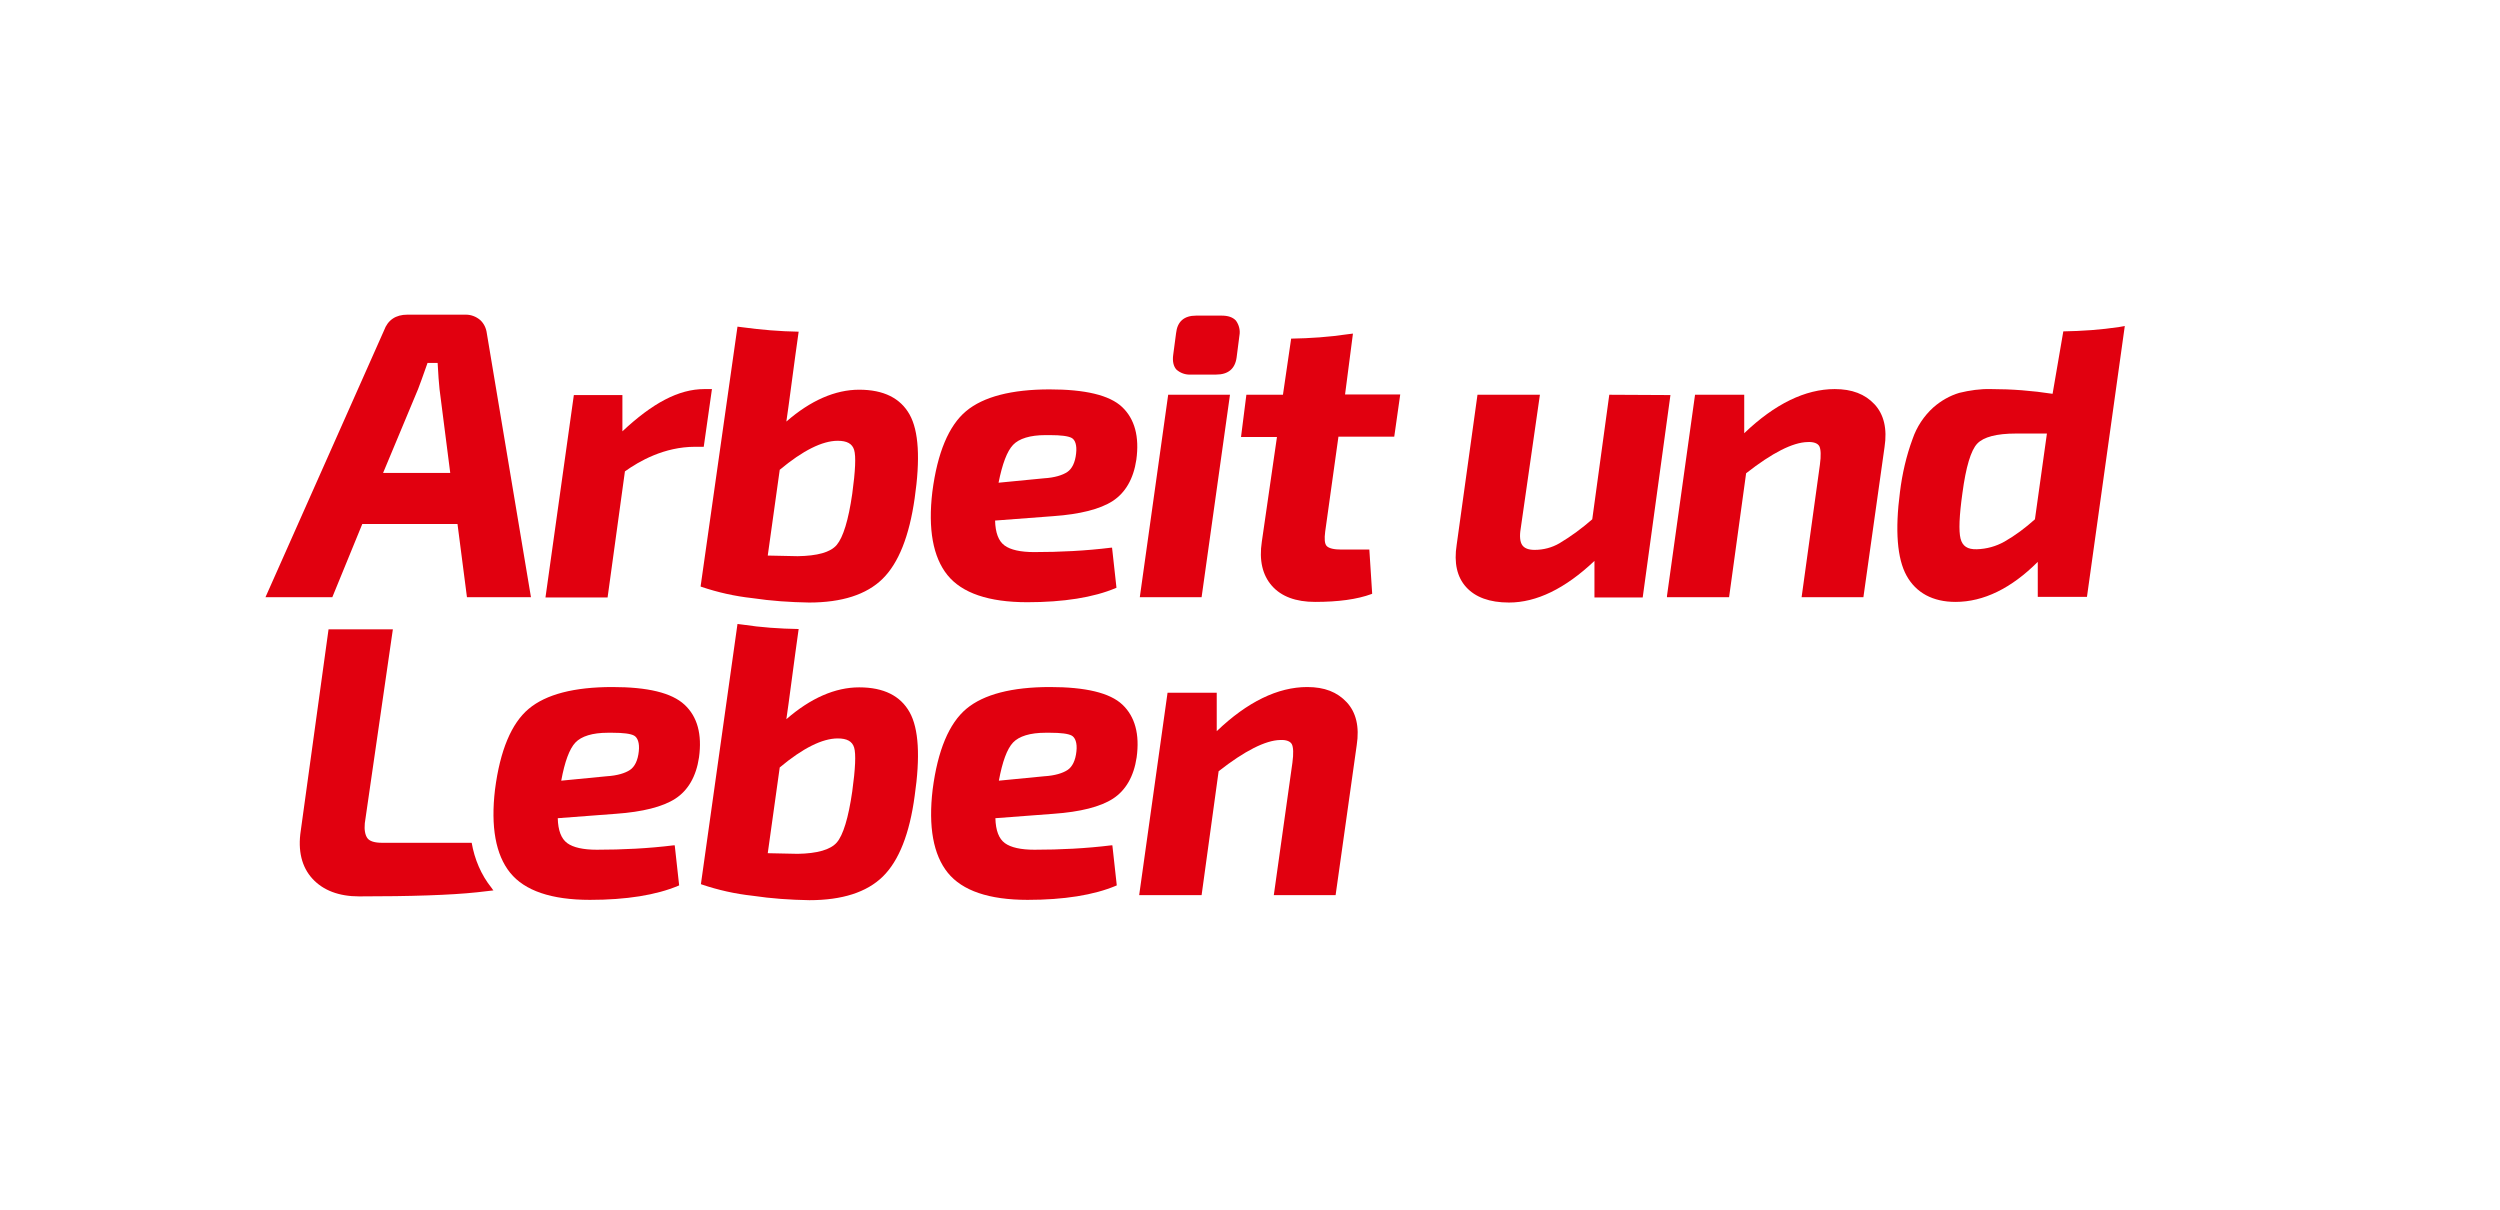
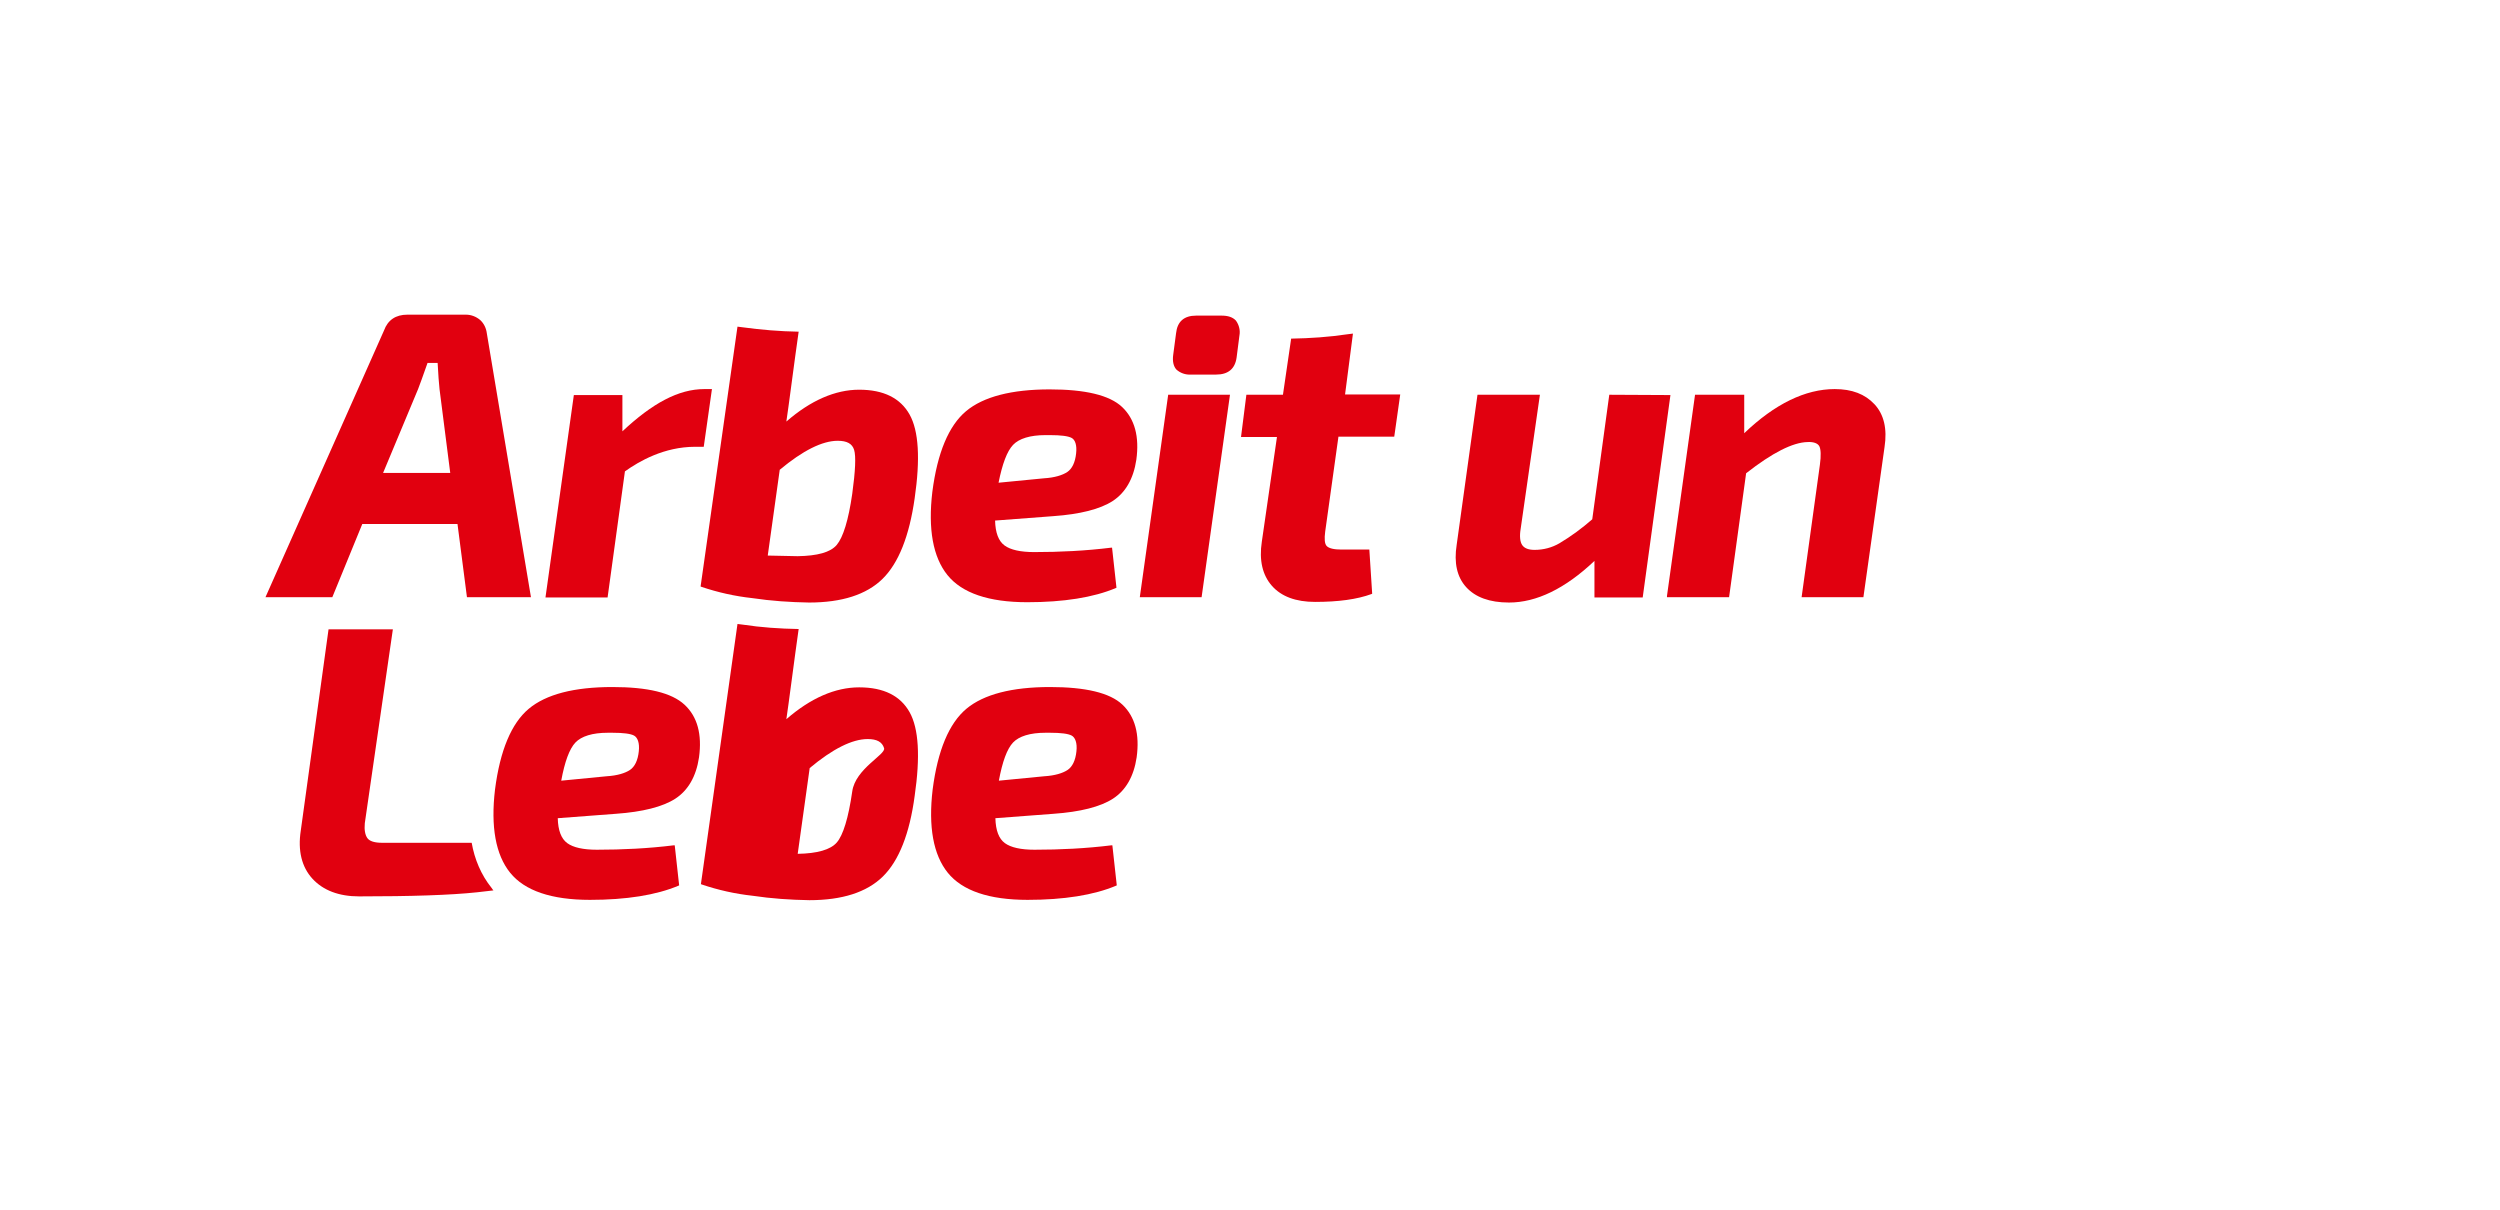
<svg xmlns="http://www.w3.org/2000/svg" version="1.0" id="Wortmarke" x="0px" y="0px" viewBox="0 0 792.9 383.7" style="enable-background:new 0 0 792.9 383.7;" xml:space="preserve">
  <style type="text/css">
	.st0{fill:#E1000F;}
</style>
  <path class="st0" d="M149.6,267.3h-28.4c-2.4,0-4-0.5-4.7-1.5s-1-2.6-0.8-4.7l8.9-61.5h-20.4l-8.8,63.8c-1,6.4,0.3,11.6,3.7,15.3  s8.4,5.6,14.8,5.6c16.4,0,29-0.4,37.4-1.3l5.2-0.6l0,0c-0.2-0.2-0.4-0.5-0.6-0.8C152.6,277.5,150.5,272.5,149.6,267.3z" />
  <path class="st0" d="M114.9,166.2h30.2l3,23.2h20.3l-14-83.7c-0.2-1.6-0.9-3.1-2.1-4.2c-1.3-1.1-2.9-1.7-4.5-1.7h-18.6  c-3.7,0-6.2,1.7-7.4,5l-37.6,84.6h21.2L114.9,166.2z M132.6,123.4c0.5-1.3,1.5-4,3-8.3h3.2c0.2,3.7,0.4,6.5,0.6,8.3l3.4,26.6h-21.3  L132.6,123.4z" />
  <path class="st0" d="M198.2,149.5c4.5-3.2,12.4-7.8,22.3-7.8h2.7l2.6-18.3h-2.4c-8.2,0-16.5,4.5-26,13.4v-11.5H182l-9,64.2h19.7  L198.2,149.5z" />
  <path class="st0" d="M325.8,191c11.5,0,21-1.5,28.1-4.5l0.2-0.1l-1.4-12.7h-0.3c-8.1,1-16.3,1.4-24.4,1.4c-4.3,0-7.5-0.7-9.4-2.1  s-2.9-4-3-7.9l18.5-1.4c8.4-0.6,14.8-2.2,18.8-4.8s6.6-7,7.5-13.1c1-7.3-0.5-12.9-4.5-16.7s-11.8-5.6-23-5.6c-12,0-21,2.3-26.5,6.9  c-5.5,4.6-9.1,13.2-10.7,25.6c-1.4,11.8,0.2,20.7,4.8,26.4S313.6,191,325.8,191z M321.3,141.1c1.9-2,5.4-3.1,10.3-3.1h1.4  c3.5,0,5.8,0.3,6.9,0.9s1.7,2.3,1.4,4.9c-0.3,2.9-1.3,4.9-2.8,5.9s-4,1.8-7.4,2l-14.4,1.4C317.9,147.1,319.4,143.1,321.3,141.1  L321.3,141.1z" />
  <polygon class="st0" points="390.1,125.2 370.5,125.2 361.5,189.4 381.1,189.4 " />
  <path class="st0" d="M510.4,125.2l-5.4,39.5c-3.2,2.8-6.7,5.4-10.4,7.6c-2.4,1.4-5.1,2.1-7.9,2.1c-1.9,0-3.2-0.5-3.9-1.5  s-0.9-2.8-0.5-5.2l6.1-42.5h-19.8l-6.6,47.6c-0.9,5.7,0.1,10.2,3,13.4s7.4,4.9,13.6,4.9c8.7,0,17.8-4.4,27.1-13.2v11.6h15.3  l8.8-64.2L510.4,125.2z" />
  <path class="st0" d="M581.9,123.4c-9.3,0-19,4.7-28.7,14v-12.2h-15.6l-8.9,63.8l0,0.4h19.7l5.4-39.3c8.3-6.5,14.8-9.8,19.5-9.9  c1.9-0.1,3.2,0.4,3.7,1.3s0.6,3,0.2,5.9l-5.8,42h19.6l6.7-47.6c0.9-5.8-0.2-10.4-3.2-13.6S587.4,123.4,581.9,123.4z" />
  <path class="st0" d="M333,217.9c-12,0-21,2.3-26.5,6.9s-9.1,13.2-10.7,25.6c-1.4,11.8,0.2,20.7,4.8,26.4s13.1,8.6,25.3,8.6  c11.5,0,21-1.5,28.1-4.5l0.2-0.1l-1.4-12.7h-0.3c-8.1,1-16.3,1.4-24.4,1.4c-4.3,0-7.5-0.7-9.4-2.1s-2.9-4-3-7.9l18.5-1.4  c8.4-0.6,14.8-2.2,18.8-4.8s6.6-7,7.5-13.1c1-7.3-0.5-12.9-4.5-16.7S344.2,217.9,333,217.9z M341.4,238.3c-0.3,2.9-1.3,4.9-2.8,5.9  s-4,1.8-7.4,2l-14.4,1.4c1.1-6,2.6-10.1,4.5-12.1s5.4-3.1,10.3-3.1h1.4c3.5,0,5.8,0.3,6.9,0.9S341.7,235.6,341.4,238.3L341.4,238.3z  " />
-   <path class="st0" d="M414.6,217.9c-9.3,0-19,4.7-28.7,14v-12.2h-15.6l-9,64.2h19.8l5.4-39.3c8.3-6.5,14.9-9.8,19.5-9.9  c1.9-0.1,3.2,0.4,3.7,1.3s0.6,3,0.2,5.9l-5.9,42h19.6l6.7-47.6c0.9-5.8-0.2-10.4-3.2-13.6S420.1,217.9,414.6,217.9z" />
  <path class="st0" d="M272.5,123.6c-7.6,0-15.4,3.4-23.1,10.1c0.6-3.8,2.6-19.5,3.9-28.5c-6-0.1-11.9-0.6-17.8-1.4l-1.6-0.2  L222.2,186l0.2,0.1c5.3,1.8,10.7,3,16.2,3.6c6,0.9,12,1.3,18,1.4c10.4,0,18.2-2.5,23.3-7.5s8.5-13.6,10.2-25.6  c1.8-12.4,1.3-21.3-1.6-26.5S280.3,123.6,272.5,123.6z M270.3,156.6c-1.2,8.4-2.9,13.8-4.9,16.2s-6.2,3.5-12.4,3.6  c-1.1,0-4.4-0.1-9.5-0.2l3.8-27.2c7.3-6.1,13.5-9.2,18.4-9.2c2.9,0,4.6,0.9,5.2,2.9S271.3,149.3,270.3,156.6L270.3,156.6z" />
  <path class="st0" d="M429.1,105.8l-1.6,0.2c-6,0.9-12,1.3-18,1.4l-2.6,17.8h-11.6l-1.7,13.4H405l-4.8,33.2c-0.9,5.9,0.2,10.6,3.2,14  s7.6,5.1,13.7,5.1c7.3,0,13.3-0.8,17.9-2.5l0.2-0.1l-0.9-14h-8.8c-2.5,0-4-0.4-4.7-1.1s-0.8-2.3-0.5-4.6l4.2-30.1h17.7l1.9-13.4  h-17.5L429.1,105.8z" />
  <path class="st0" d="M377.6,118.8h8.1c3.8,0,6-1.8,6.5-5.4l0.9-7c0.3-1.6-0.1-3.3-1.1-4.7c-1-1.1-2.5-1.6-4.6-1.6h-8  c-3.9,0-6,1.9-6.4,5.6l-0.9,6.8c-0.3,2.1,0.1,3.7,1,4.7C374.3,118.3,376,118.9,377.6,118.8z" />
-   <path class="st0" d="M672.2,103.7c-5.9,0.9-11.9,1.3-17.8,1.4c-0.1,0.5-3.4,19.8-3.4,19.8c-6.5-1-13-1.5-19.5-1.5  c-3.4-0.1-6.8,0.4-10.1,1.2c-3,0.9-5.8,2.5-8.2,4.6c-3,2.7-5.3,6.2-6.6,10c-2,5.4-3.3,11.1-4,16.8c-1.6,12.2-0.9,21.2,2.1,26.6  s8.3,8.3,15.5,8.3c8.9,0,17.7-4.3,26.1-12.7v11.1h15.6l12-85.9L672.2,103.7z M645.4,164.7c-3,2.7-6.2,5.1-9.7,7.1  c-2.7,1.5-5.6,2.3-8.7,2.4c-3,0.1-4.6-1-5.2-3.4s-0.4-7.3,0.6-14.4c1.1-8.3,2.7-13.6,4.7-15.7s6.1-3.2,12.3-3.2h9.8L645.4,164.7z" />
  <path class="st0" d="M194.2,217.9c-12.1,0-21,2.3-26.5,6.9s-9.1,13.2-10.7,25.6c-1.4,11.8,0.2,20.7,4.8,26.4s13.1,8.6,25.3,8.6  c11.5,0,21-1.5,28.1-4.5l0.2-0.1l-1.4-12.7h-0.3c-8.1,1-16.3,1.4-24.4,1.4c-4.3,0-7.5-0.7-9.4-2.1s-2.9-4-3-7.9l18.5-1.4  c8.4-0.6,14.8-2.2,18.8-4.8s6.6-7,7.5-13.1c1-7.3-0.5-12.9-4.6-16.7S205.4,217.9,194.2,217.9z M202.6,238.3  c-0.3,2.9-1.3,4.9-2.8,5.9s-4,1.8-7.4,2l-14.4,1.4c1.1-6,2.6-10.1,4.5-12.1s5.4-3.1,10.3-3.1h1.4c3.5,0,5.8,0.3,6.9,0.9  S202.9,235.6,202.6,238.3z" />
-   <path class="st0" d="M272.5,218c-7.6,0-15.4,3.4-23.1,10.1c0.6-3.8,2.6-19.5,3.9-28.6c-6-0.1-11.9-0.5-17.8-1.4l-1.6-0.2l-11.6,82.5  l0.2,0.1c5.3,1.8,10.7,3,16.2,3.6c6,0.9,12,1.3,18,1.4c10.4,0,18.2-2.5,23.3-7.5s8.5-13.6,10.1-25.6c1.8-12.4,1.3-21.3-1.6-26.5  S280.3,218,272.5,218z M270.3,251c-1.2,8.4-2.9,13.9-4.9,16.2s-6.2,3.5-12.4,3.6c-1.1,0-4.4-0.1-9.5-0.2l3.8-27.2  c7.3-6.1,13.5-9.2,18.4-9.2c2.9,0,4.6,0.9,5.2,2.9S271.3,243.8,270.3,251L270.3,251z" />
+   <path class="st0" d="M272.5,218c-7.6,0-15.4,3.4-23.1,10.1c0.6-3.8,2.6-19.5,3.9-28.6c-6-0.1-11.9-0.5-17.8-1.4l-1.6-0.2l-11.6,82.5  l0.2,0.1c5.3,1.8,10.7,3,16.2,3.6c6,0.9,12,1.3,18,1.4c10.4,0,18.2-2.5,23.3-7.5s8.5-13.6,10.1-25.6c1.8-12.4,1.3-21.3-1.6-26.5  S280.3,218,272.5,218z M270.3,251c-1.2,8.4-2.9,13.9-4.9,16.2s-6.2,3.5-12.4,3.6l3.8-27.2  c7.3-6.1,13.5-9.2,18.4-9.2c2.9,0,4.6,0.9,5.2,2.9S271.3,243.8,270.3,251L270.3,251z" />
</svg>